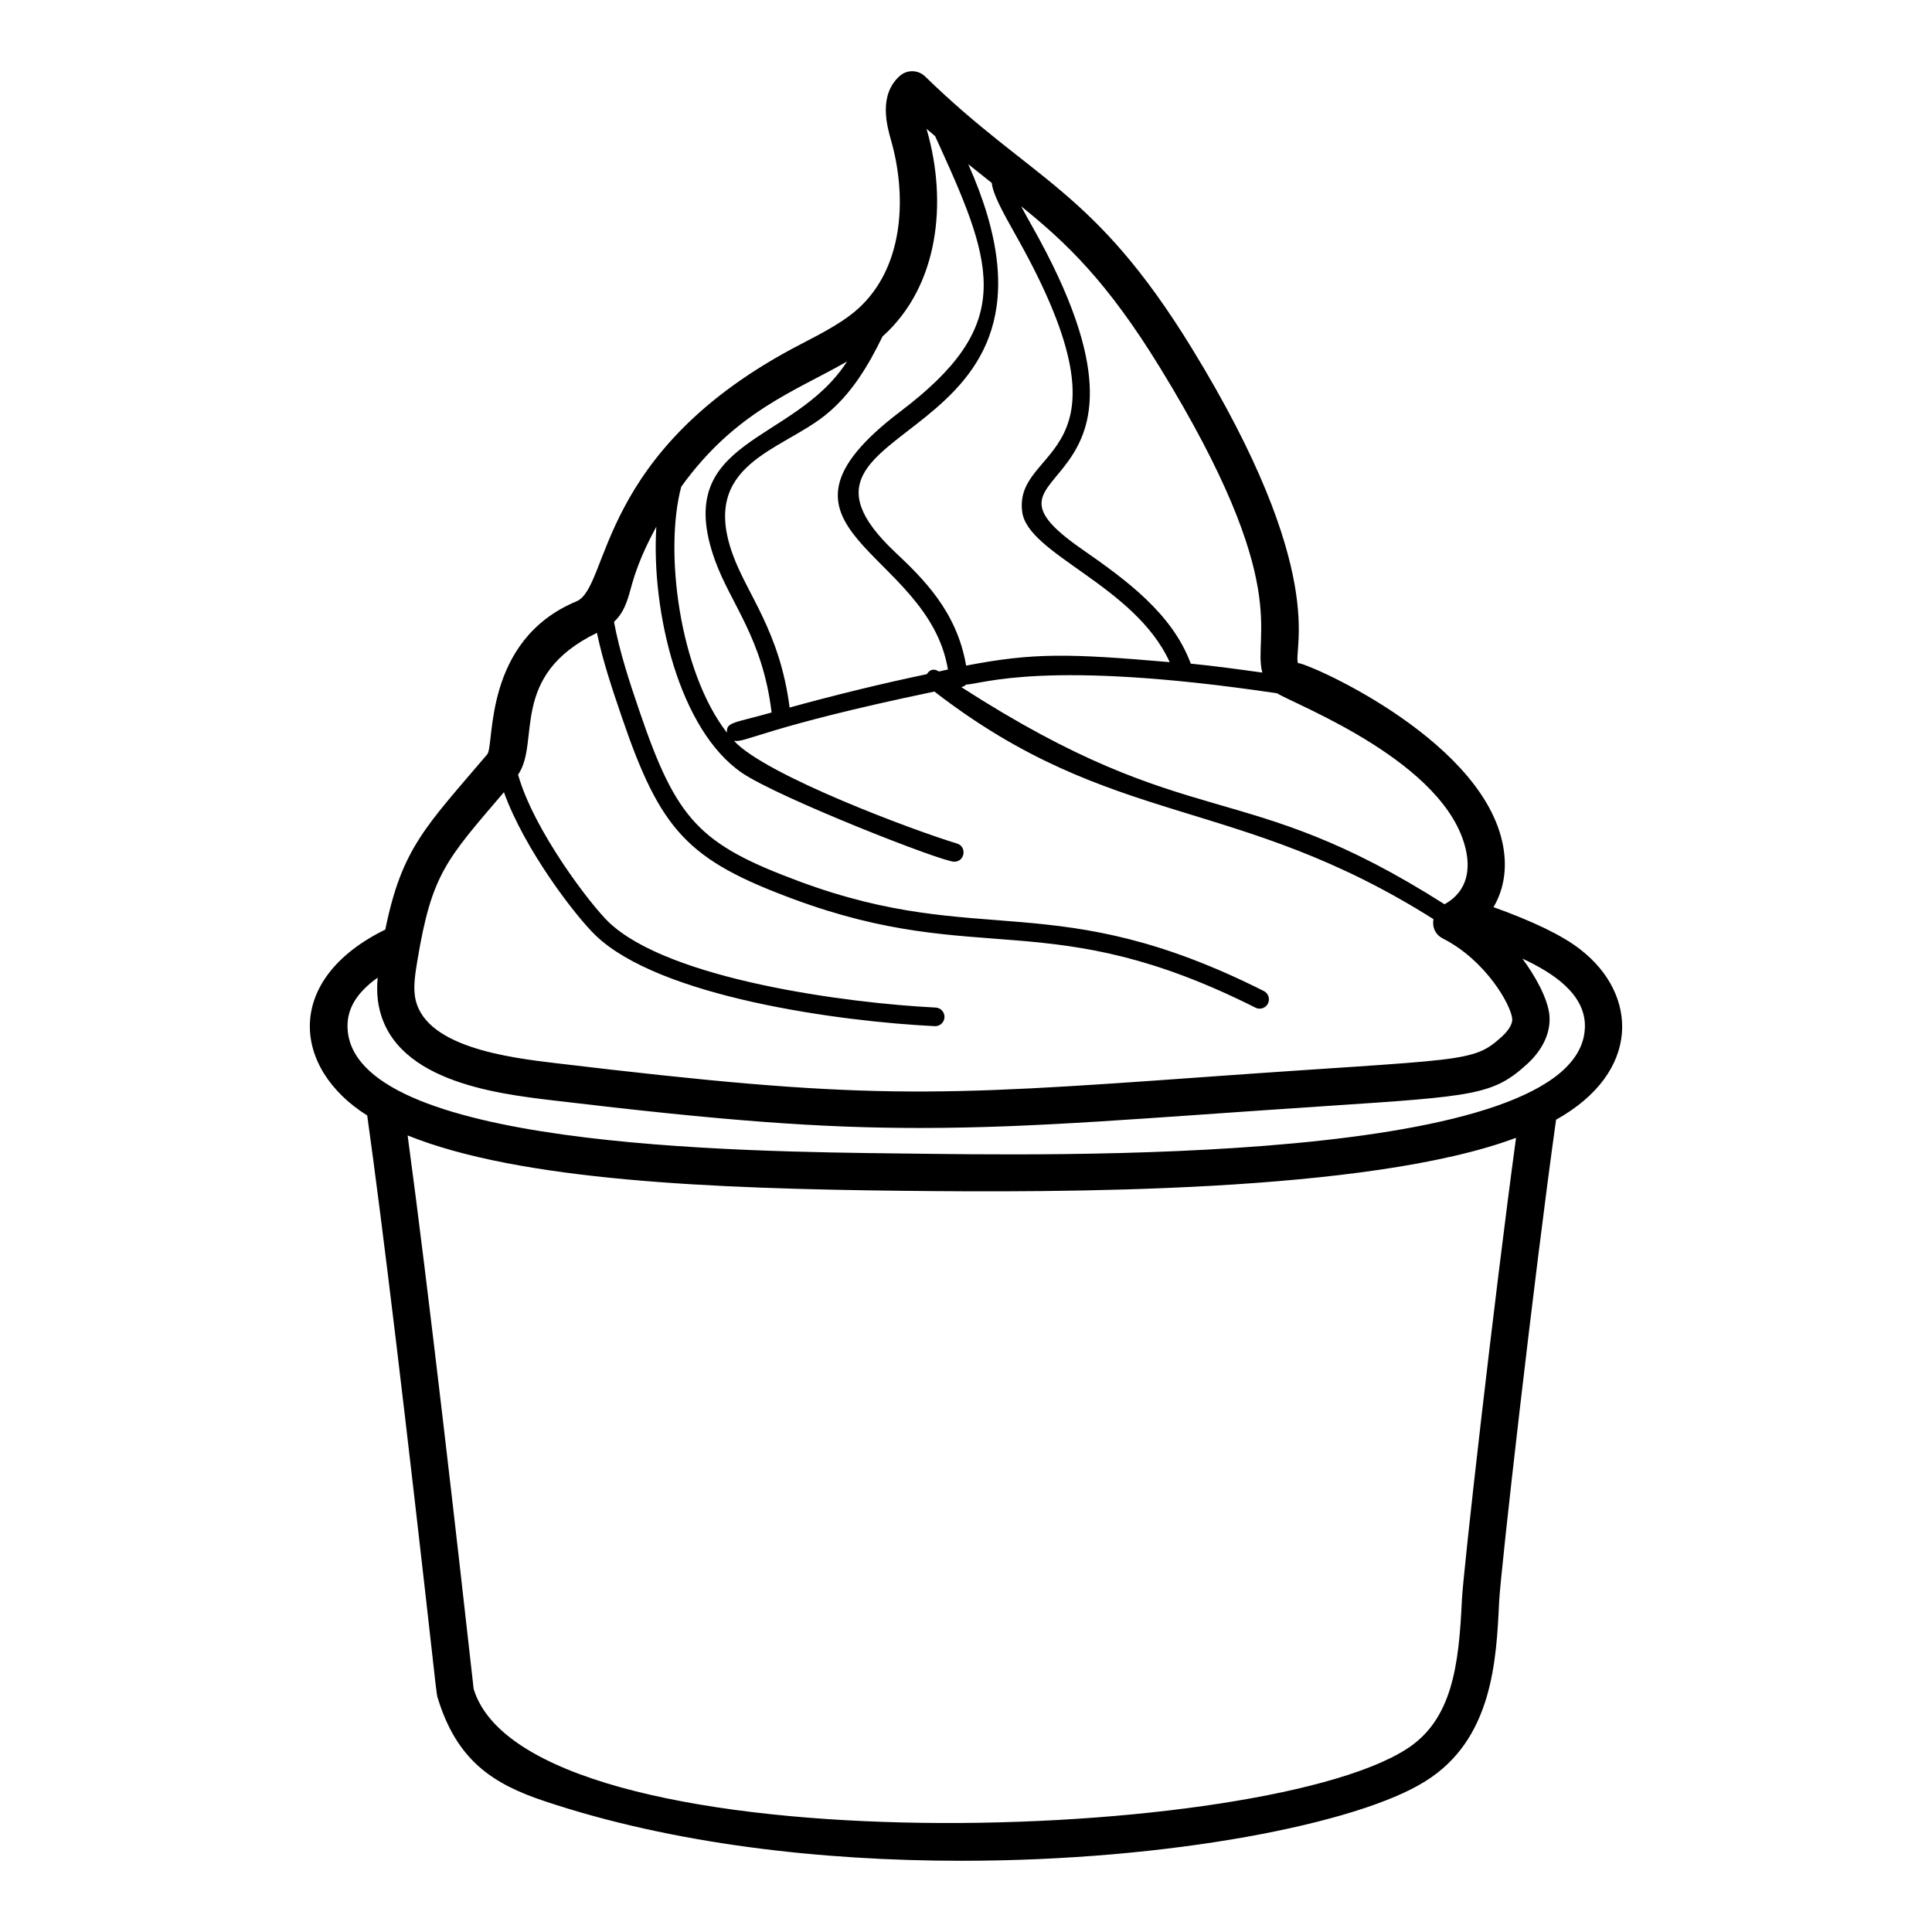
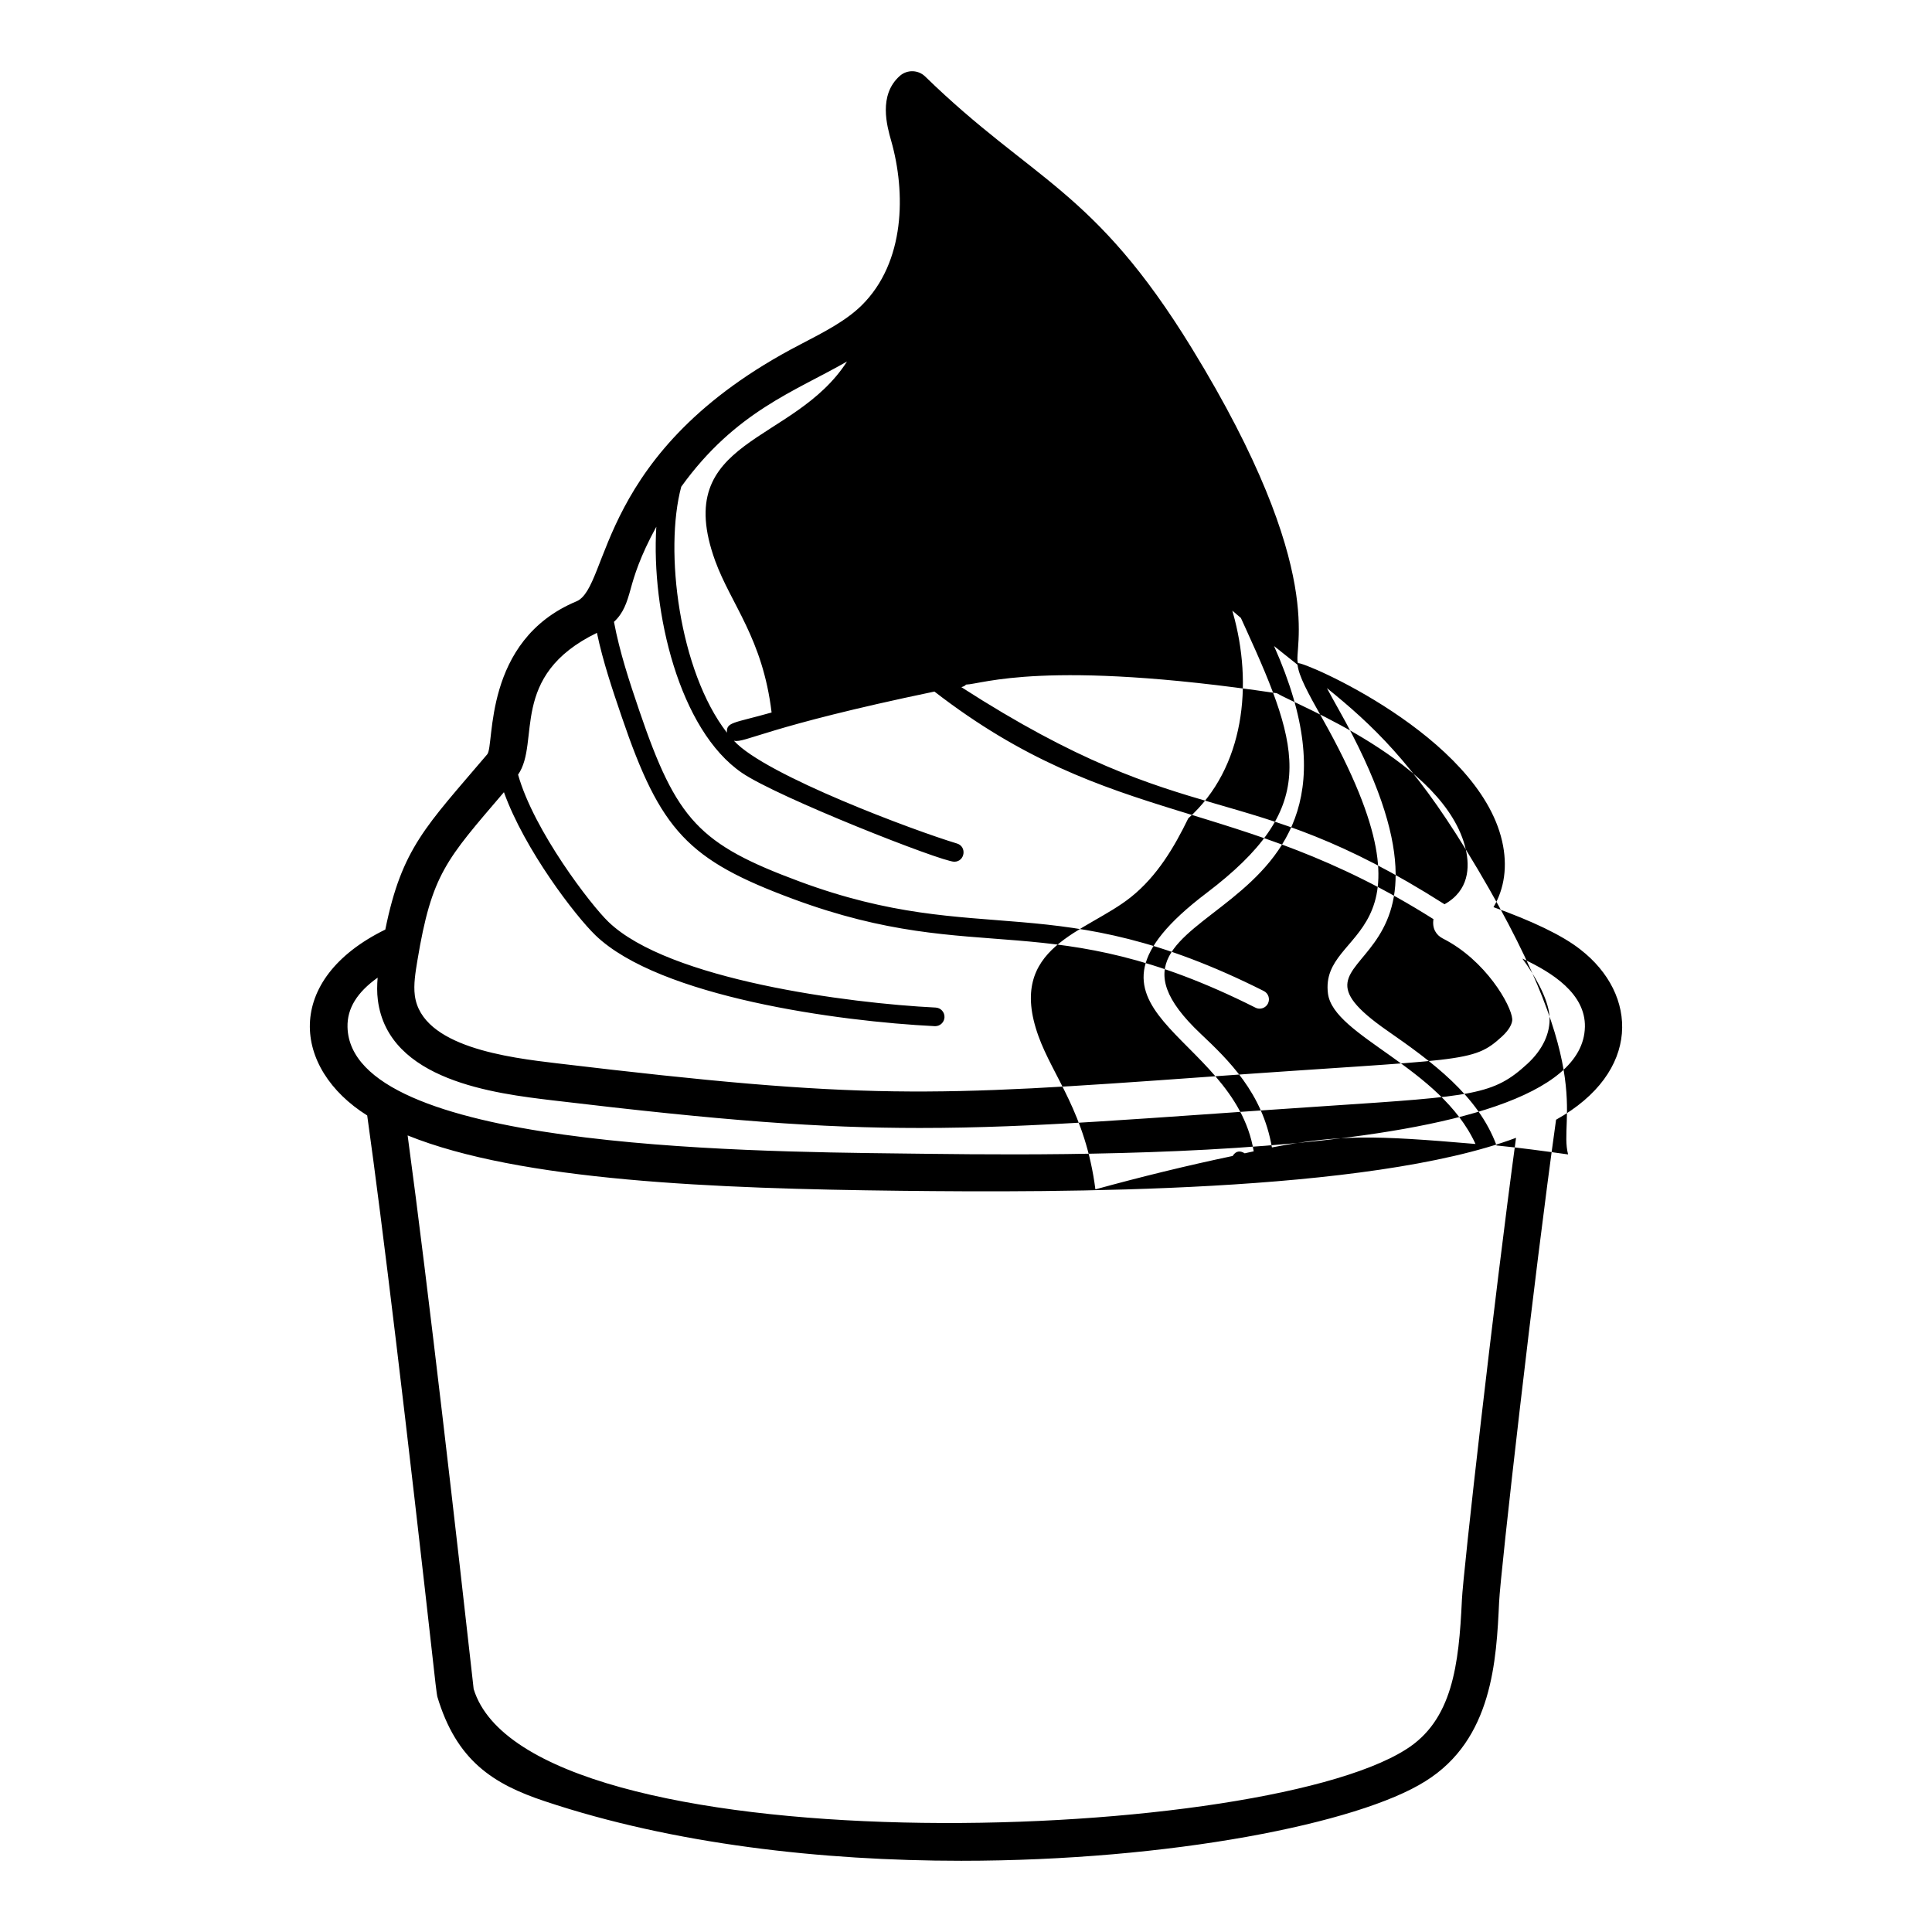
<svg xmlns="http://www.w3.org/2000/svg" fill="#000000" width="800px" height="800px" version="1.1" viewBox="144 144 512 512">
-   <path d="m356.02 235.32c-54.27 28.145-50.277 64.281-59.273 68.051-24.898 10.414-21.613 38.133-23.617 40.523-16.227 19.113-22.621 24.793-27.02 46.449-27.066 13.273-24.637 36.836-4.797 49.27 4.004 28.5 10.359 81.195 18.105 150.56 0.25 2.195 0.445 3.371 0.473 3.445 5.066 16.914 14.691 23.16 28.566 27.754 33.969 11.355 73.355 15.754 110.29 15.754 55.414 0 105.29-9.902 122.99-21.082 17.836-11.078 18.82-32.121 19.543-47.496 0.32-7.469 9.27-86.324 15.094-127.81 22.602-12.625 21.754-33.242 6.449-45.105-4.781-3.773-12.855-7.586-23.035-11.23 2.887-4.871 3.805-10.875 2.285-17.492-6.387-27.977-53.102-47.871-54.09-47.148-1.434-3.695 8.469-23.809-28.16-83.504-25.957-42.305-42.07-44.176-70.645-71.984-1.859-1.812-4.793-1.867-6.734-0.148-5.723 5.102-3.375 13.312-2.258 17.242 3.84 13.539 3.793 32.094-7.863 43.582-4.109 4.035-9.762 6.969-16.301 10.367zm-31.484 37.668c14.379-19.973 30.199-25.285 43.934-33.191-14.117 22.07-46.781 20.121-34.949 52.809 4.207 11.551 12.605 20.586 14.961 40.211-10.117 2.875-12.012 2.484-11.84 5.348-12.691-16.383-16.648-48.285-12.105-65.176zm206.88 295.11c-0.801 17.082-2.481 31.844-14.914 39.574-40.523 25.602-232.52 31.234-246.98-16.074l-0.281-2.516c-3.832-34.332-11.699-103.5-17.215-144.18 29.879 12.066 81.293 14.105 130.66 14.668 42.023 0.48 123.89 0.645 163.08-14.039-5.871 43.25-14.047 115.42-14.355 122.57zm32.598-151.92c-0.848 37.082-144.43 33.918-181.21 33.508-43.684-0.5-145.98-1.672-146.71-33.508-0.113-4.957 2.539-9.203 7.984-13.09-0.156 1.938-0.203 3.941 0.062 5.984 2.769 21.336 31.043 24.711 46.355 26.539 45.246 5.402 70.684 7.312 97.234 7.312 31.02 0 59.09-2.598 108.07-5.836 38.973-2.586 43.98-2.918 52.953-11.148 4.07-3.742 6.164-8.199 5.883-12.586-0.336-4.863-4.211-11.324-7.195-15.316 7.984 3.711 16.77 9.332 16.578 18.141zm-19.25-2.16c0.086 1.277-0.926 3.019-2.699 4.644-7.887 7.234-9.812 5.766-78.43 10.73-73.152 5.273-90.586 6.117-172.09-3.609-12.523-1.492-35.84-4.273-37.613-17.988-0.375-2.875 0.164-6.121 0.684-9.262 3.812-22.949 7.625-26.668 22.93-44.594 5.481 15.266 18.953 32.801 24.258 37.918 16.969 16.355 64.5 22.836 89.902 24.086 0.047 0.004 0.086 0.004 0.125 0.004 1.312 0 2.402-1.027 2.469-2.348 0.066-1.359-0.984-2.519-2.344-2.586-23.027-1.133-70.77-7.336-86.719-22.715-4.602-4.426-19.711-24.027-23.941-39.008 5.988-8.641-2.574-26.188 20.898-37.578 1.605 7.648 4.106 15.023 6.555 22.215 10.305 30.293 17.539 37.973 45.496 48.332 49.523 18.359 67.812 1.305 122.46 28.777 0.355 0.184 0.734 0.266 1.109 0.266 0.898 0 1.773-0.496 2.207-1.359 0.609-1.223 0.117-2.703-1.098-3.312-55.398-27.863-74.758-11.133-122.96-29-26.691-9.895-32.656-16.242-42.543-45.293-2.602-7.637-5.203-15.5-6.711-23.539 2.508-2.324 3.406-5.035 4.418-8.707 0.93-3.398 2.445-8.531 6.805-16.5-1.379 22.5 6.051 53.883 22.715 65.238 9.539 6.504 52.859 23.535 56.242 23.535 2.832 0 3.426-4.023 0.703-4.832-10.789-3.234-50.73-18.031-59.086-27.215 3.086 0.617 8.109-3.668 53.129-13.047 47.309 36.578 79.852 27.215 132.25 60.312-0.398 2.5 0.73 4.238 2.492 5.137 11.391 5.769 18.113 17.699 18.379 21.297zm-12.316-44.906c1.062 4.664 0.887 10.902-5.637 14.523-54.25-34.508-66.242-17.75-128.04-57.531 0.469-0.148 0.938-0.309 1.238-0.68 4.336-0.117 20.844-6.84 82.375 2.293 5.352 3.227 44.77 18.258 50.062 41.395zm-81.035-127.69c35.629 58.078 24.449 70.629 27.113 80.82-6.305-0.875-12.609-1.746-18.961-2.371-4.91-13.281-17.113-22.184-28.91-30.387-34.422-23.941 29.457-9.973-12.977-85.25-1.012-1.797-2.09-3.734-3.07-5.574 12.102 9.777 22.777 19.914 36.805 42.762zm-44.594-48.953c0.367 3.047 2.668 7.301 6.551 14.195 33.754 59.887-0.762 54.879 1.516 72.934 1.434 11.355 29.781 19.457 39.098 39.875-26.914-2.32-36.035-2.516-53.953 0.918-2.465-14.453-11.48-23.137-18.902-30.148-38.582-36.473 54.164-24.891 19.469-102.73 2.152 1.738 4.227 3.383 6.223 4.957zm-17.129-13.805c-0.047-0.184-0.098-0.359-0.145-0.531 0.797 0.715 1.488 1.258 2.266 1.938l1.383 3.035c14.742 32.309 19.215 47.352-10.535 69.898-41.586 31.551 7.273 36.406 12.551 68.418-0.797 0.16-1.59 0.363-2.387 0.527-1.059-0.672-2.273-0.797-3.191 0.703-12.203 2.566-24.328 5.535-36.375 8.852-2.602-20.207-11.234-29.91-15.078-40.578-8.664-23.906 12.605-27.363 24.516-36.891 6.961-5.574 11.48-13.25 15.176-20.863 14.938-13.359 17.207-35.547 11.82-54.508z" />
+   <path d="m356.02 235.32c-54.27 28.145-50.277 64.281-59.273 68.051-24.898 10.414-21.613 38.133-23.617 40.523-16.227 19.113-22.621 24.793-27.02 46.449-27.066 13.273-24.637 36.836-4.797 49.27 4.004 28.5 10.359 81.195 18.105 150.56 0.25 2.195 0.445 3.371 0.473 3.445 5.066 16.914 14.691 23.16 28.566 27.754 33.969 11.355 73.355 15.754 110.29 15.754 55.414 0 105.29-9.902 122.99-21.082 17.836-11.078 18.82-32.121 19.543-47.496 0.32-7.469 9.27-86.324 15.094-127.81 22.602-12.625 21.754-33.242 6.449-45.105-4.781-3.773-12.855-7.586-23.035-11.23 2.887-4.871 3.805-10.875 2.285-17.492-6.387-27.977-53.102-47.871-54.09-47.148-1.434-3.695 8.469-23.809-28.16-83.504-25.957-42.305-42.07-44.176-70.645-71.984-1.859-1.812-4.793-1.867-6.734-0.148-5.723 5.102-3.375 13.312-2.258 17.242 3.84 13.539 3.793 32.094-7.863 43.582-4.109 4.035-9.762 6.969-16.301 10.367zm-31.484 37.668c14.379-19.973 30.199-25.285 43.934-33.191-14.117 22.07-46.781 20.121-34.949 52.809 4.207 11.551 12.605 20.586 14.961 40.211-10.117 2.875-12.012 2.484-11.84 5.348-12.691-16.383-16.648-48.285-12.105-65.176zm206.88 295.11c-0.801 17.082-2.481 31.844-14.914 39.574-40.523 25.602-232.52 31.234-246.98-16.074l-0.281-2.516c-3.832-34.332-11.699-103.5-17.215-144.18 29.879 12.066 81.293 14.105 130.66 14.668 42.023 0.48 123.89 0.645 163.08-14.039-5.871 43.25-14.047 115.42-14.355 122.57zm32.598-151.92c-0.848 37.082-144.43 33.918-181.21 33.508-43.684-0.5-145.98-1.672-146.71-33.508-0.113-4.957 2.539-9.203 7.984-13.09-0.156 1.938-0.203 3.941 0.062 5.984 2.769 21.336 31.043 24.711 46.355 26.539 45.246 5.402 70.684 7.312 97.234 7.312 31.02 0 59.09-2.598 108.07-5.836 38.973-2.586 43.98-2.918 52.953-11.148 4.07-3.742 6.164-8.199 5.883-12.586-0.336-4.863-4.211-11.324-7.195-15.316 7.984 3.711 16.77 9.332 16.578 18.141zm-19.25-2.16c0.086 1.277-0.926 3.019-2.699 4.644-7.887 7.234-9.812 5.766-78.43 10.73-73.152 5.273-90.586 6.117-172.09-3.609-12.523-1.492-35.84-4.273-37.613-17.988-0.375-2.875 0.164-6.121 0.684-9.262 3.812-22.949 7.625-26.668 22.93-44.594 5.481 15.266 18.953 32.801 24.258 37.918 16.969 16.355 64.5 22.836 89.902 24.086 0.047 0.004 0.086 0.004 0.125 0.004 1.312 0 2.402-1.027 2.469-2.348 0.066-1.359-0.984-2.519-2.344-2.586-23.027-1.133-70.77-7.336-86.719-22.715-4.602-4.426-19.711-24.027-23.941-39.008 5.988-8.641-2.574-26.188 20.898-37.578 1.605 7.648 4.106 15.023 6.555 22.215 10.305 30.293 17.539 37.973 45.496 48.332 49.523 18.359 67.812 1.305 122.46 28.777 0.355 0.184 0.734 0.266 1.109 0.266 0.898 0 1.773-0.496 2.207-1.359 0.609-1.223 0.117-2.703-1.098-3.312-55.398-27.863-74.758-11.133-122.96-29-26.691-9.895-32.656-16.242-42.543-45.293-2.602-7.637-5.203-15.5-6.711-23.539 2.508-2.324 3.406-5.035 4.418-8.707 0.93-3.398 2.445-8.531 6.805-16.5-1.379 22.5 6.051 53.883 22.715 65.238 9.539 6.504 52.859 23.535 56.242 23.535 2.832 0 3.426-4.023 0.703-4.832-10.789-3.234-50.73-18.031-59.086-27.215 3.086 0.617 8.109-3.668 53.129-13.047 47.309 36.578 79.852 27.215 132.25 60.312-0.398 2.5 0.73 4.238 2.492 5.137 11.391 5.769 18.113 17.699 18.379 21.297zm-12.316-44.906c1.062 4.664 0.887 10.902-5.637 14.523-54.25-34.508-66.242-17.75-128.04-57.531 0.469-0.148 0.938-0.309 1.238-0.68 4.336-0.117 20.844-6.84 82.375 2.293 5.352 3.227 44.77 18.258 50.062 41.395zc35.629 58.078 24.449 70.629 27.113 80.82-6.305-0.875-12.609-1.746-18.961-2.371-4.91-13.281-17.113-22.184-28.91-30.387-34.422-23.941 29.457-9.973-12.977-85.25-1.012-1.797-2.09-3.734-3.07-5.574 12.102 9.777 22.777 19.914 36.805 42.762zm-44.594-48.953c0.367 3.047 2.668 7.301 6.551 14.195 33.754 59.887-0.762 54.879 1.516 72.934 1.434 11.355 29.781 19.457 39.098 39.875-26.914-2.32-36.035-2.516-53.953 0.918-2.465-14.453-11.48-23.137-18.902-30.148-38.582-36.473 54.164-24.891 19.469-102.73 2.152 1.738 4.227 3.383 6.223 4.957zm-17.129-13.805c-0.047-0.184-0.098-0.359-0.145-0.531 0.797 0.715 1.488 1.258 2.266 1.938l1.383 3.035c14.742 32.309 19.215 47.352-10.535 69.898-41.586 31.551 7.273 36.406 12.551 68.418-0.797 0.16-1.59 0.363-2.387 0.527-1.059-0.672-2.273-0.797-3.191 0.703-12.203 2.566-24.328 5.535-36.375 8.852-2.602-20.207-11.234-29.91-15.078-40.578-8.664-23.906 12.605-27.363 24.516-36.891 6.961-5.574 11.48-13.25 15.176-20.863 14.938-13.359 17.207-35.547 11.82-54.508z" />
</svg>